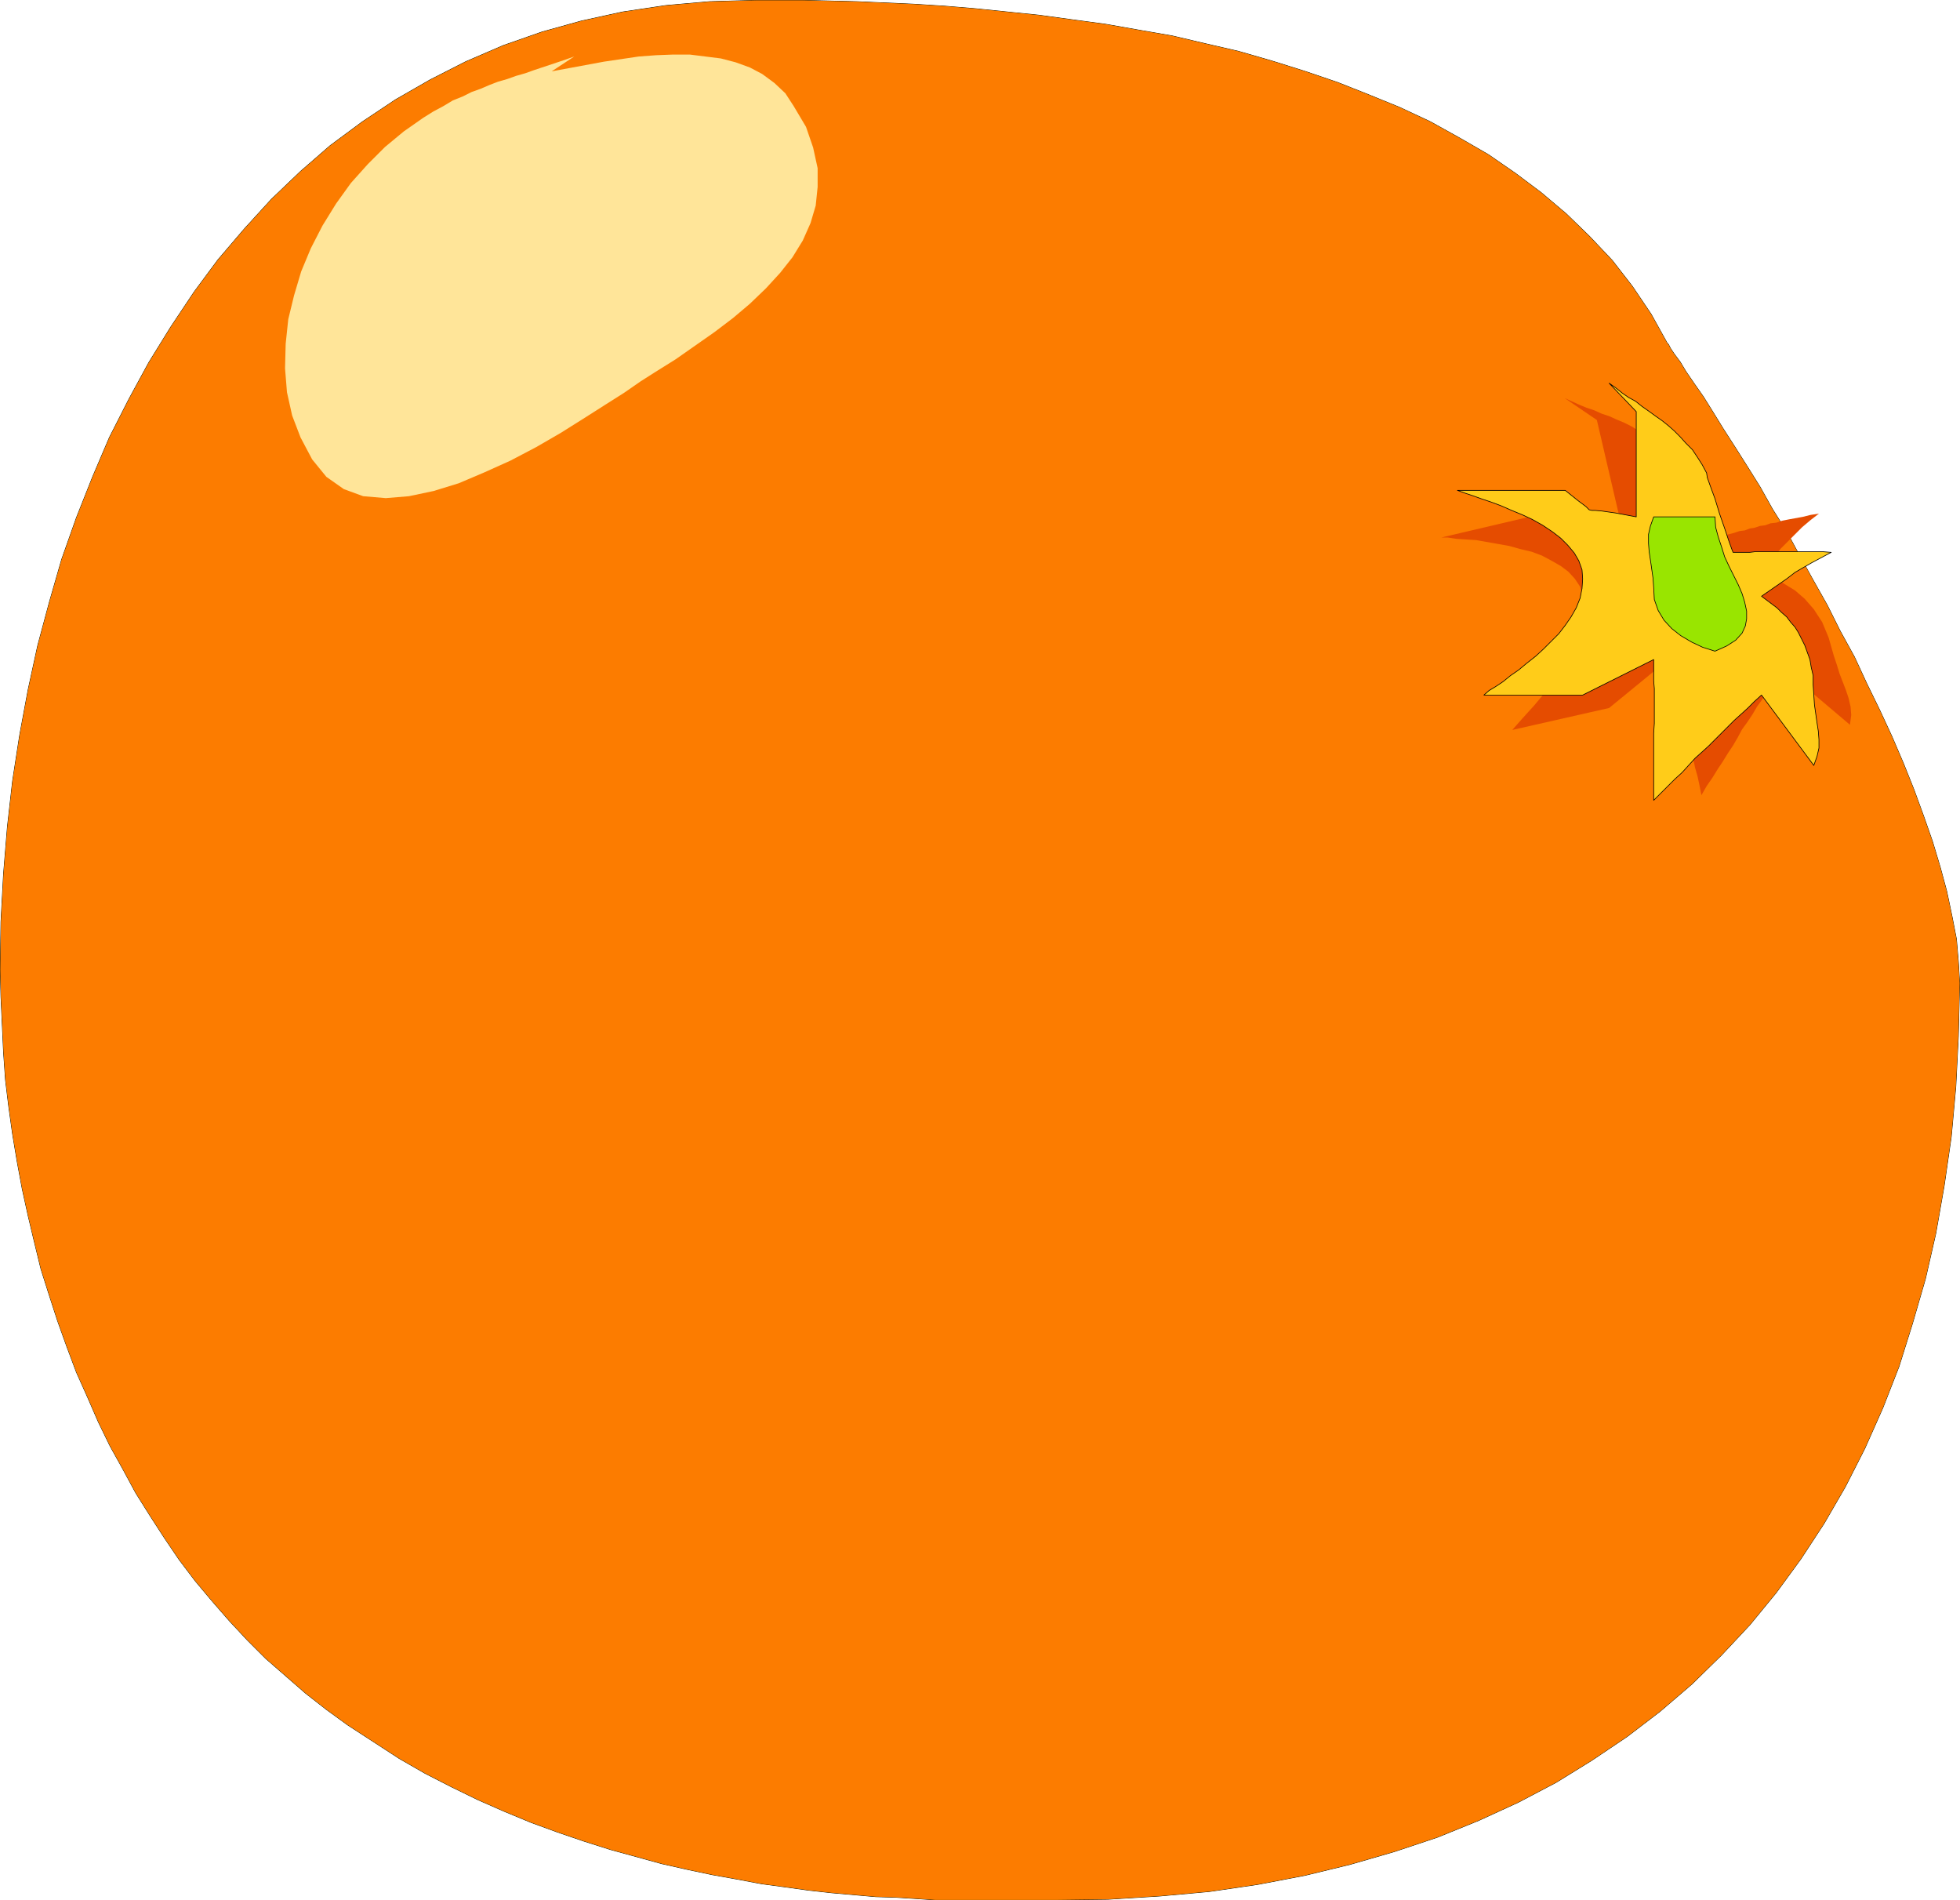
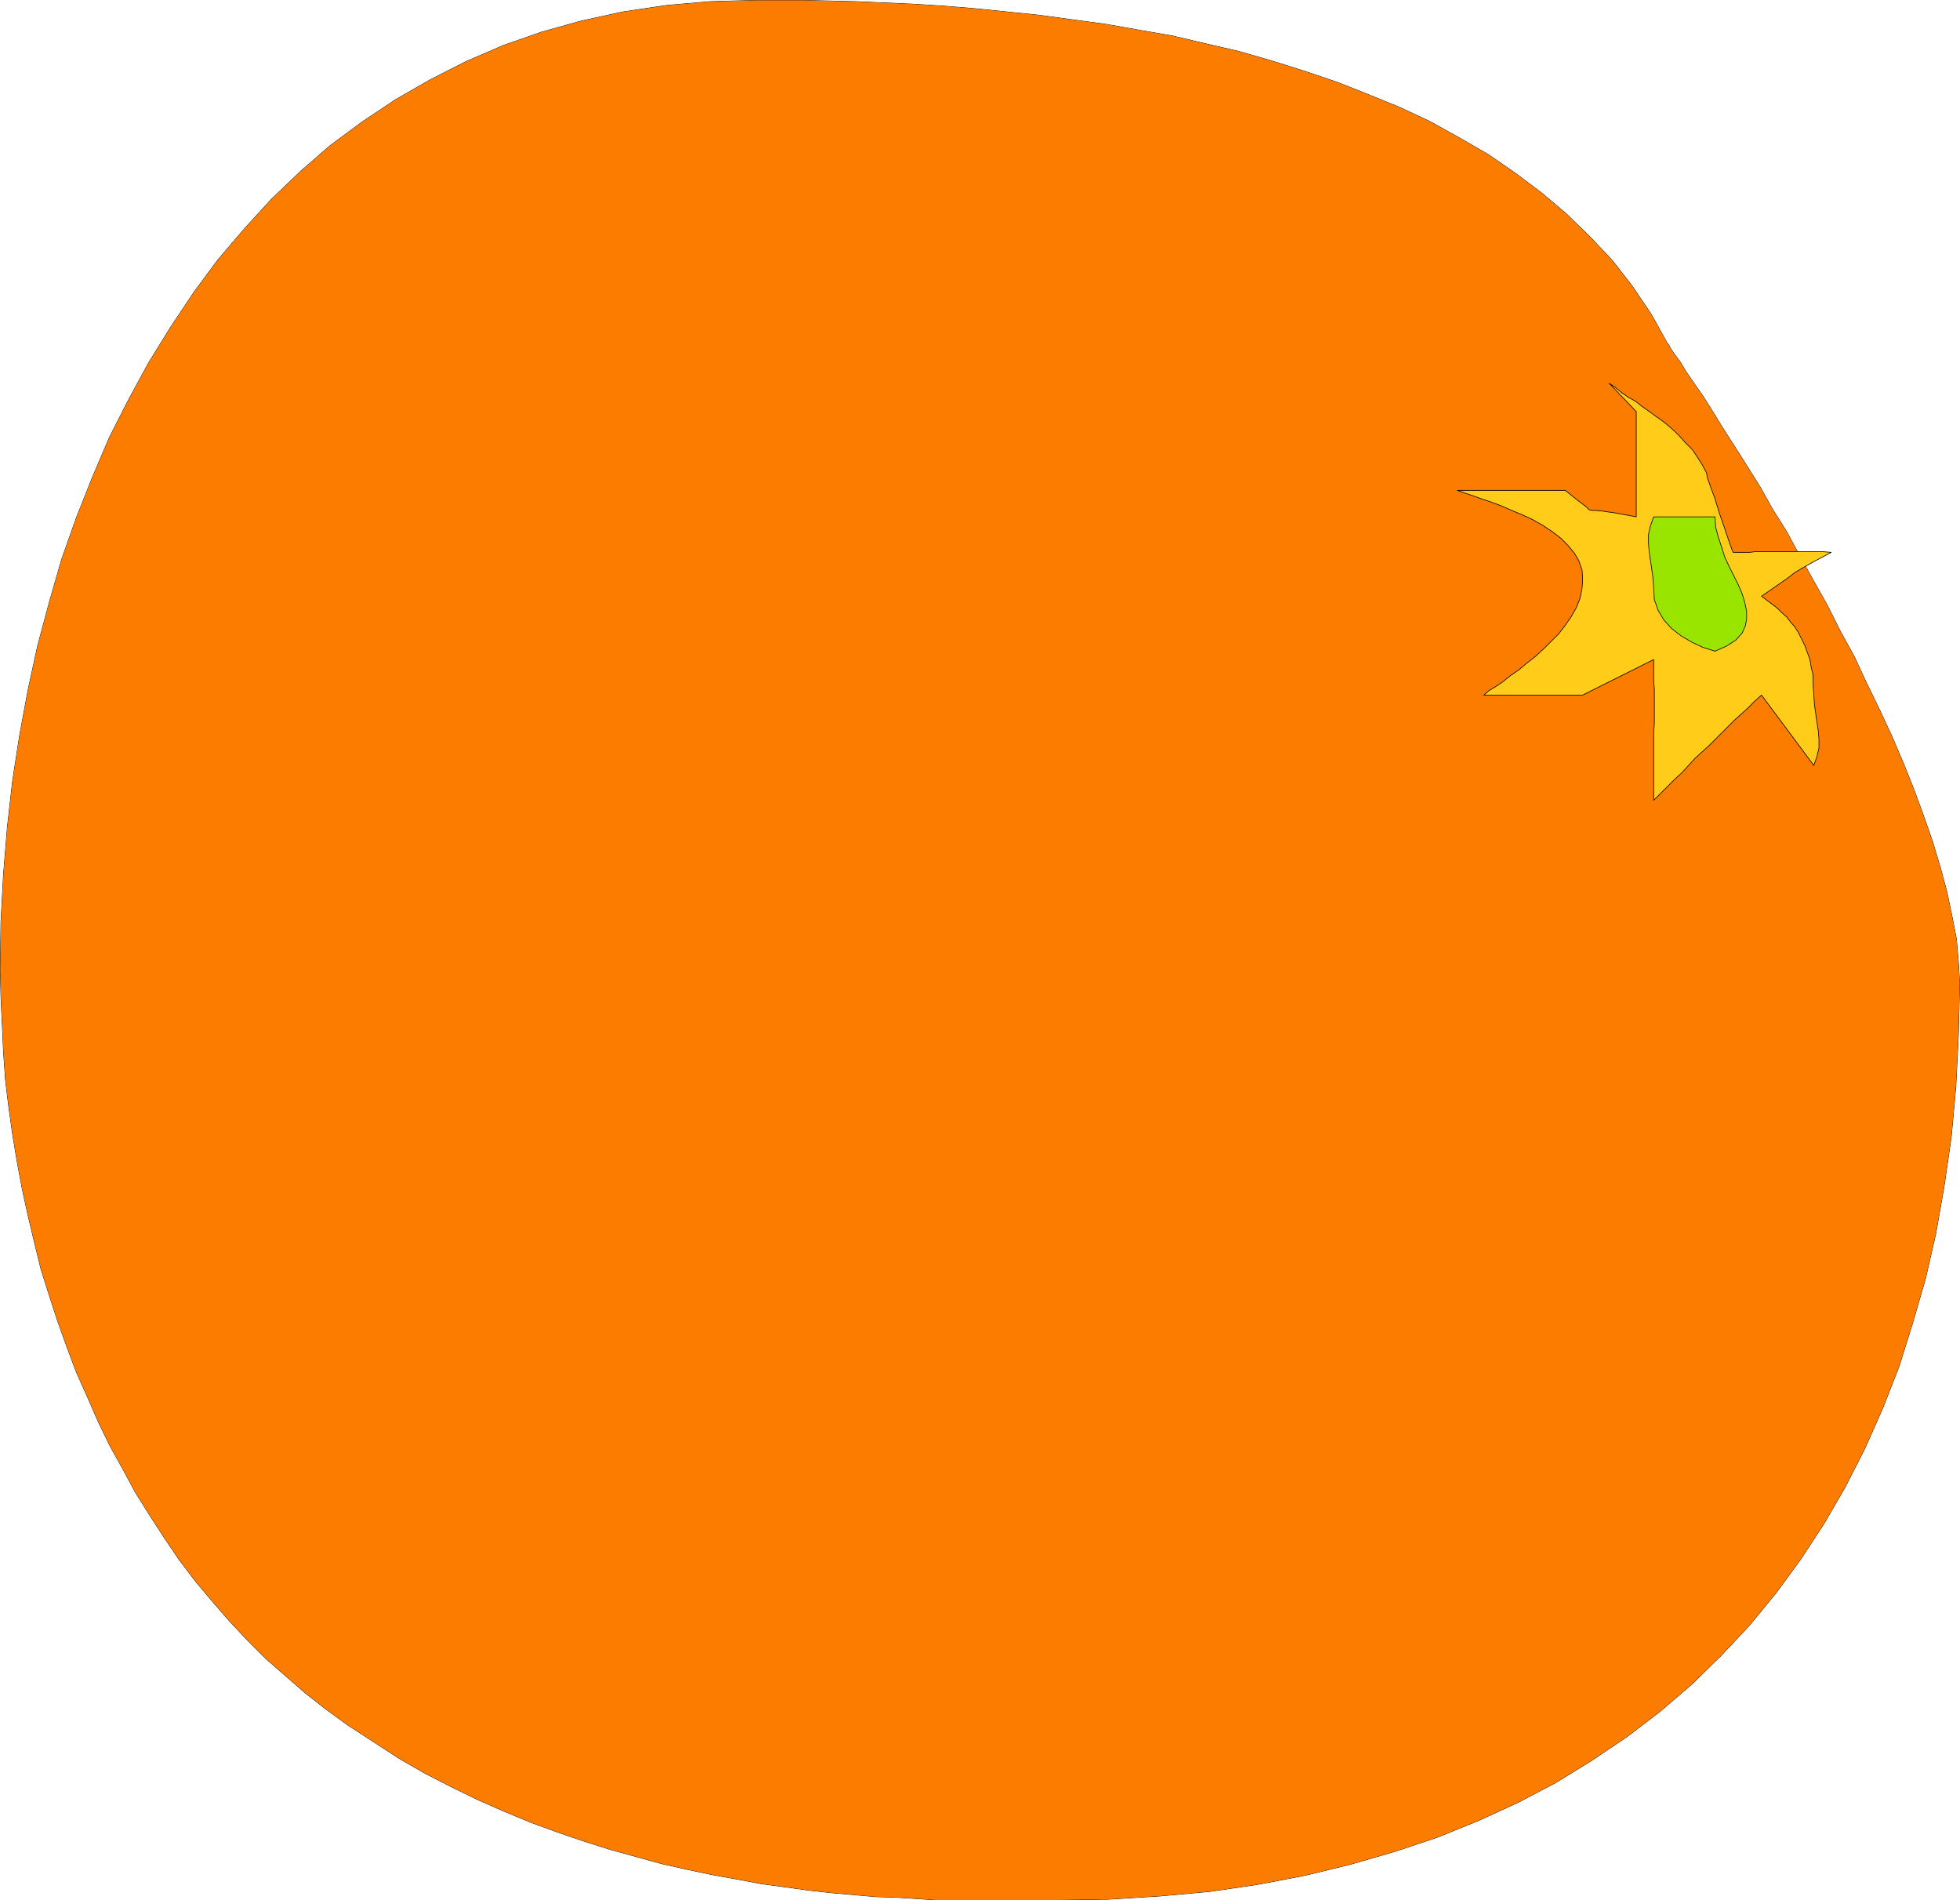
<svg xmlns="http://www.w3.org/2000/svg" xmlns:ns1="http://sodipodi.sourceforge.net/DTD/sodipodi-0.dtd" xmlns:ns2="http://www.inkscape.org/namespaces/inkscape" version="1.0" width="129.809mm" height="125.826mm" id="svg9" ns1:docname="Orange 04.wmf">
  <ns1:namedview id="namedview9" pagecolor="#ffffff" bordercolor="#000000" borderopacity="0.25" ns2:showpageshadow="2" ns2:pageopacity="0.0" ns2:pagecheckerboard="0" ns2:deskcolor="#d1d1d1" ns2:document-units="mm" />
  <defs id="defs1">
    <pattern id="WMFhbasepattern" patternUnits="userSpaceOnUse" width="6" height="6" x="0" y="0" />
  </defs>
-   <path style="fill:#99e500;fill-opacity:1;fill-rule:evenodd;stroke:none" d="m 417.332,85.886 -4.04,-7.272 -4.686,-6.948 -5.01,-6.464 -5.656,-5.979 -5.818,-5.656 -6.302,-5.333 -6.464,-4.848 -6.787,-4.686 -7.272,-4.201 -7.272,-4.04 -7.595,-3.555 -7.918,-3.232 -7.757,-3.07 -8.08,-2.747 -8.242,-2.585 -8.403,-2.424 -8.403,-1.939 -8.242,-1.939 -8.403,-1.454 -8.242,-1.454 -8.403,-1.131 -8.242,-1.131 -7.918,-0.808 -7.918,-0.808 -7.757,-0.646 -7.595,-0.485 -7.272,-0.323 -7.272,-0.323 -6.787,-0.162 -6.464,-0.162 h -6.141 -5.818 L 177.679,0.404 l -10.989,0.97 -10.827,1.616 -10.342,2.262 -9.858,2.747 -9.696,3.393 -9.373,4.04 -8.888,4.525 -8.726,5.009 -8.242,5.494 -8.08,5.979 -7.434,6.464 -7.272,6.948 -6.787,7.433 -6.626,7.756 -5.979,8.08 -5.818,8.726 -5.494,8.888 -5.01,9.211 -4.848,9.534 -4.202,9.857 -4.04,10.18 -3.717,10.503 -3.07,10.665 -2.909,10.827 -2.424,11.15 -2.101,11.311 -1.778,11.473 -1.293,11.473 -0.97,11.796 -0.646,11.958 -0.162,11.958 0.162,6.948 0.323,6.787 0.323,6.948 0.485,6.948 0.808,6.625 0.97,6.948 1.131,6.787 1.293,6.948 1.454,6.625 1.616,6.787 1.616,6.625 2.101,6.625 2.101,6.464 2.262,6.302 2.424,6.464 2.747,6.14 2.747,6.302 2.909,5.979 3.232,5.817 3.232,5.979 3.555,5.656 3.555,5.494 3.717,5.494 4.04,5.333 4.202,5.009 4.363,5.009 4.525,4.848 4.525,4.525 5.01,4.363 5.01,4.363 5.171,4.04 5.333,3.878 6.464,4.201 6.464,4.201 6.464,3.717 6.626,3.393 6.626,3.232 6.626,2.909 6.626,2.747 6.626,2.424 6.626,2.262 6.626,2.101 6.464,1.778 6.464,1.778 6.464,1.454 6.141,1.293 6.302,1.131 5.979,1.131 5.979,0.808 5.818,0.808 5.818,0.646 5.494,0.485 5.494,0.485 5.171,0.162 5.01,0.323 4.848,0.323 h 4.525 4.363 4.202 3.878 3.717 3.394 3.07 2.747 l 13.251,-0.162 12.928,-0.808 12.443,-1.131 12.12,-1.778 11.797,-2.262 11.312,-2.747 11.15,-3.232 10.666,-3.555 10.342,-4.201 9.858,-4.525 9.534,-5.009 8.888,-5.494 8.888,-5.979 8.242,-6.302 7.918,-6.787 7.434,-7.272 7.11,-7.595 6.626,-8.08 6.141,-8.403 5.818,-8.888 5.333,-9.211 4.848,-9.534 4.525,-10.18 4.04,-10.342 3.394,-10.827 3.232,-11.15 2.586,-11.311 2.101,-11.958 1.778,-12.281 1.131,-12.443 0.646,-12.766 0.323,-13.251 -0.323,-5.333 -0.485,-5.656 -1.131,-5.817 -1.293,-6.14 -1.616,-5.979 -1.939,-6.464 -2.262,-6.464 -2.424,-6.625 -2.586,-6.464 -2.909,-6.787 -3.07,-6.625 -3.232,-6.625 -3.07,-6.625 -3.555,-6.464 -3.232,-6.464 -3.555,-6.302 -3.394,-6.14 -3.232,-5.979 -3.555,-5.656 -3.07,-5.494 -3.232,-5.171 -3.07,-4.848 -2.909,-4.525 -2.586,-4.201 -2.424,-3.878 -2.262,-3.232 -2.101,-3.07 -1.454,-2.424 -1.454,-1.939 -0.97,-1.454 -0.485,-0.97 z" id="path1" />
  <path style="fill:none;stroke:#000000;stroke-width:0.162px;stroke-linecap:round;stroke-linejoin:round;stroke-miterlimit:4;stroke-dasharray:none;stroke-opacity:1" d="m 417.332,85.886 v 0 l -4.04,-7.272 -4.686,-6.948 -5.01,-6.464 -5.656,-5.979 -5.818,-5.656 -6.302,-5.333 -6.464,-4.848 -6.787,-4.686 -7.272,-4.201 -7.272,-4.04 -7.595,-3.555 -7.918,-3.232 -7.757,-3.07 -8.08,-2.747 -8.242,-2.585 -8.403,-2.424 -8.403,-1.939 -8.242,-1.939 -8.403,-1.454 -8.242,-1.454 -8.403,-1.131 -8.242,-1.131 -7.918,-0.808 -7.918,-0.808 -7.757,-0.646 -7.595,-0.485 -7.272,-0.323 -7.272,-0.323 -6.787,-0.162 -6.464,-0.162 h -6.141 -5.818 v 0 L 177.679,0.404 l -10.989,0.97 -10.827,1.616 -10.342,2.262 -9.858,2.747 -9.696,3.393 -9.373,4.04 -8.888,4.525 -8.726,5.009 -8.242,5.494 -8.08,5.979 -7.434,6.464 -7.272,6.948 -6.787,7.433 -6.626,7.756 -5.979,8.08 -5.818,8.726 -5.494,8.888 -5.01,9.211 -4.848,9.534 -4.202,9.857 -4.04,10.18 -3.717,10.503 -3.07,10.665 -2.909,10.827 -2.424,11.15 -2.101,11.311 -1.778,11.473 -1.293,11.473 -0.97,11.796 -0.646,11.958 -0.162,11.958 v 0 l 0.162,6.948 0.323,6.787 0.323,6.948 0.485,6.948 0.808,6.625 0.97,6.948 1.131,6.787 1.293,6.948 1.454,6.625 1.616,6.787 1.616,6.625 2.101,6.625 2.101,6.464 2.262,6.302 2.424,6.464 2.747,6.14 2.747,6.302 2.909,5.979 3.232,5.817 3.232,5.979 3.555,5.656 3.555,5.494 3.717,5.494 4.04,5.333 4.202,5.009 4.363,5.009 4.525,4.848 4.525,4.525 5.01,4.363 5.01,4.363 5.171,4.04 5.333,3.878 v 0 l 6.464,4.201 6.464,4.201 6.464,3.717 6.626,3.393 6.626,3.232 6.626,2.909 6.626,2.747 6.626,2.424 6.626,2.262 6.626,2.101 6.464,1.778 6.464,1.778 6.464,1.454 6.141,1.293 6.302,1.131 5.979,1.131 5.979,0.808 5.818,0.808 5.818,0.646 5.494,0.485 5.494,0.485 5.171,0.162 5.01,0.323 4.848,0.323 h 4.525 4.363 4.202 3.878 3.717 3.394 3.07 2.747 v 0 l 13.251,-0.162 12.928,-0.808 12.443,-1.131 12.12,-1.778 11.797,-2.262 11.312,-2.747 11.15,-3.232 10.666,-3.555 10.342,-4.201 9.858,-4.525 9.534,-5.009 8.888,-5.494 8.888,-5.979 8.242,-6.302 7.918,-6.787 7.434,-7.272 7.11,-7.595 6.626,-8.08 6.141,-8.403 5.818,-8.888 5.333,-9.211 4.848,-9.534 4.525,-10.18 4.04,-10.342 3.394,-10.827 3.232,-11.15 2.586,-11.311 2.101,-11.958 1.778,-12.281 1.131,-12.443 0.646,-12.766 0.323,-13.251 v 0 l -0.323,-5.333 -0.485,-5.656 -1.131,-5.817 -1.293,-6.14 -1.616,-5.979 -1.939,-6.464 -2.262,-6.464 -2.424,-6.625 -2.586,-6.464 -2.909,-6.787 -3.07,-6.625 -3.232,-6.625 -3.07,-6.625 -3.555,-6.464 -3.232,-6.464 -3.555,-6.302 -3.394,-6.14 -3.232,-5.979 -3.555,-5.656 -3.07,-5.494 -3.232,-5.171 -3.07,-4.848 -2.909,-4.525 -2.586,-4.201 -2.424,-3.878 -2.262,-3.232 -2.101,-3.07 -1.454,-2.424 -1.454,-1.939 -0.97,-1.454 -0.485,-0.97 -0.323,-0.323" id="path2" />
  <path style="fill:#fc7c00;fill-opacity:1;fill-rule:evenodd;stroke:none" d="m 417.332,85.886 -4.04,-7.272 -4.686,-6.948 -5.01,-6.464 -5.656,-5.979 -5.818,-5.656 -6.302,-5.333 -6.464,-4.848 -6.787,-4.686 -7.272,-4.201 -7.272,-4.04 -7.595,-3.555 -7.918,-3.232 -7.757,-3.07 -8.08,-2.747 -8.242,-2.585 -8.403,-2.424 -8.403,-1.939 -8.242,-1.939 -8.403,-1.454 -8.242,-1.454 -8.403,-1.131 -8.242,-1.131 -7.918,-0.808 -7.918,-0.808 -7.757,-0.646 -7.595,-0.485 -7.272,-0.323 -7.272,-0.323 -6.787,-0.162 -6.464,-0.162 h -6.141 -5.818 L 177.679,0.404 l -10.989,0.97 -10.827,1.616 -10.342,2.262 -9.858,2.747 -9.696,3.393 -9.373,4.04 -8.888,4.525 -8.726,5.009 -8.242,5.494 -8.08,5.979 -7.434,6.464 -7.272,6.948 -6.787,7.433 -6.626,7.756 -5.979,8.08 -5.818,8.726 -5.494,8.888 -5.01,9.211 -4.848,9.534 -4.202,9.857 -4.04,10.18 -3.717,10.503 -3.07,10.665 -2.909,10.827 -2.424,11.15 -2.101,11.311 -1.778,11.473 -1.293,11.473 -0.97,11.796 -0.646,11.958 -0.162,11.958 0.162,6.948 0.323,6.787 0.323,6.948 0.485,6.948 0.808,6.625 0.97,6.948 1.131,6.787 1.293,6.948 1.454,6.625 1.616,6.787 1.616,6.625 2.101,6.625 2.101,6.464 2.262,6.302 2.424,6.464 2.747,6.14 2.747,6.302 2.909,5.979 3.232,5.817 3.232,5.979 3.555,5.656 3.555,5.494 3.717,5.494 4.04,5.333 4.202,5.009 4.363,5.009 4.525,4.848 4.525,4.525 5.01,4.363 5.01,4.363 5.171,4.04 5.333,3.878 6.464,4.201 6.464,4.201 6.464,3.717 6.626,3.393 6.626,3.232 6.626,2.909 6.626,2.747 6.626,2.424 6.626,2.262 6.626,2.101 6.464,1.778 6.464,1.778 6.464,1.454 6.141,1.293 6.302,1.131 5.979,1.131 5.979,0.808 5.818,0.808 5.818,0.646 5.494,0.485 5.494,0.485 5.171,0.162 5.01,0.323 4.848,0.323 h 4.525 4.363 4.202 3.878 3.717 3.394 3.07 2.747 l 13.251,-0.162 12.928,-0.808 12.443,-1.131 12.12,-1.778 11.797,-2.262 11.312,-2.747 11.15,-3.232 10.666,-3.555 10.342,-4.201 9.858,-4.525 9.534,-5.009 8.888,-5.494 8.888,-5.979 8.242,-6.302 7.918,-6.787 7.434,-7.272 7.11,-7.595 6.626,-8.08 6.141,-8.403 5.818,-8.888 5.333,-9.211 4.848,-9.534 4.525,-10.18 4.04,-10.342 3.394,-10.827 3.232,-11.15 2.586,-11.311 2.101,-11.958 1.778,-12.281 1.131,-12.443 0.646,-12.766 0.323,-13.251 -0.323,-5.333 -0.485,-5.656 -1.131,-5.817 -1.293,-6.14 -1.616,-5.979 -1.939,-6.464 -2.262,-6.464 -2.424,-6.625 -2.586,-6.464 -2.909,-6.787 -3.07,-6.625 -3.232,-6.625 -3.07,-6.625 -3.555,-6.464 -3.232,-6.464 -3.555,-6.302 -3.394,-6.14 -3.232,-5.979 -3.555,-5.656 -3.07,-5.494 -3.232,-5.171 -3.07,-4.848 -2.909,-4.525 -2.586,-4.201 -2.424,-3.878 -2.262,-3.232 -2.101,-3.07 -1.454,-2.424 -1.454,-1.939 -0.97,-1.454 -0.485,-0.97 z" id="path3" />
-   <path style="fill:#ffe599;fill-opacity:1;fill-rule:evenodd;stroke:none" d="m 143.743,14.139 -2.747,0.97 -2.424,0.808 -2.424,0.808 -2.424,0.808 -2.262,0.808 -2.262,0.646 -2.262,0.808 -2.262,0.646 -2.101,0.808 -2.262,0.97 -2.262,0.808 -2.262,1.131 -2.424,0.97 -2.424,1.454 -2.424,1.293 -2.586,1.616 -4.848,3.393 -4.686,3.878 -4.363,4.363 -4.202,4.686 -3.717,5.171 -3.394,5.494 -2.909,5.656 -2.424,5.817 -1.778,5.979 -1.454,5.979 -0.646,6.14 -0.162,6.14 0.485,5.979 1.293,5.817 2.101,5.494 2.909,5.494 3.555,4.363 4.363,3.07 4.848,1.778 5.656,0.485 5.818,-0.485 6.141,-1.293 6.302,-1.939 6.464,-2.747 6.464,-2.909 6.464,-3.393 6.141,-3.555 5.656,-3.555 5.333,-3.393 4.848,-3.07 4.202,-2.909 3.555,-2.262 5.171,-3.232 4.848,-3.393 4.848,-3.393 4.686,-3.555 4.202,-3.555 4.04,-3.878 3.555,-3.878 3.07,-3.878 2.586,-4.201 1.939,-4.363 1.293,-4.363 0.485,-4.686 v -4.686 l -1.131,-5.171 -1.778,-5.171 -3.07,-5.171 -2.101,-3.232 -2.747,-2.585 -3.07,-2.262 -3.07,-1.616 -3.555,-1.293 -3.717,-0.97 -3.878,-0.485 -3.878,-0.485 h -4.202 l -4.202,0.162 -4.363,0.323 -4.363,0.646 -4.363,0.646 -4.363,0.808 -4.363,0.808 -4.363,0.808 z" id="path4" />
-   <path style="fill:#e54c00;fill-opacity:1;fill-rule:evenodd;stroke:none" d="m 431.229,134.04 -0.485,-0.808 -1.293,-1.939 -1.616,-2.747 -2.101,-3.232 -1.939,-3.393 -1.778,-2.747 -1.131,-2.101 -0.485,-0.97 -1.616,-1.616 -1.616,-1.616 -1.778,-1.454 -1.616,-1.293 -1.778,-1.293 -1.778,-0.97 -1.778,-1.131 -1.939,-0.97 -1.939,-0.808 -1.778,-0.808 -1.939,-0.646 -1.778,-0.808 -1.939,-0.646 -1.939,-0.808 -1.778,-0.808 -1.778,-0.808 8.08,5.494 5.979,25.693 -5.333,0.162 -3.232,0.323 -1.778,0.323 -0.808,0.162 -0.646,-0.162 -1.131,-0.485 -2.101,-1.131 -3.717,-1.616 -26.179,6.14 h 1.616 l 2.101,0.323 2.424,0.162 2.586,0.162 2.747,0.485 2.747,0.485 2.747,0.485 2.909,0.808 2.747,0.646 2.586,0.97 2.424,1.293 2.262,1.293 1.939,1.454 1.616,1.778 1.293,1.939 0.646,2.101 0.485,2.424 -0.162,2.424 -0.323,2.424 -0.646,2.585 -0.97,2.262 -1.293,2.424 -1.293,2.424 -1.454,2.424 -1.616,2.262 -1.616,2.101 -1.616,1.939 -1.616,1.939 -1.616,1.778 -1.454,1.616 -1.293,1.454 -1.131,1.293 24.24,-5.494 15.19,-12.443 0.485,1.454 0.485,1.616 0.323,1.939 0.646,1.778 0.323,2.101 0.485,2.101 0.646,2.262 0.485,2.262 0.323,2.262 0.646,2.262 0.485,2.424 0.485,2.424 0.485,2.424 0.646,2.262 0.485,2.262 0.485,2.424 1.293,-2.262 1.454,-2.101 1.293,-2.101 1.293,-1.939 1.293,-2.101 1.293,-1.939 1.131,-1.939 1.131,-2.101 1.293,-1.778 1.293,-1.939 1.131,-1.939 1.293,-1.778 1.293,-2.101 1.131,-1.778 1.454,-2.101 1.293,-1.939 16.806,14.22 0.323,-2.424 -0.162,-2.101 -0.485,-2.101 -0.646,-1.939 -0.808,-2.101 -0.808,-2.101 -0.646,-2.101 -0.808,-2.424 -1.293,-4.525 -1.616,-3.878 -2.101,-3.232 -2.262,-2.585 -2.424,-2.101 -2.909,-1.778 -2.747,-1.454 -3.07,-1.293 1.778,-2.101 1.778,-1.939 1.616,-1.939 1.778,-1.778 1.778,-1.778 1.778,-1.778 2.101,-1.778 2.101,-1.616 -2.101,0.323 -1.939,0.485 -1.778,0.323 -1.778,0.323 -1.616,0.323 -1.454,0.485 -1.454,0.162 -1.293,0.485 -1.293,0.162 -1.454,0.485 -1.131,0.162 -1.293,0.485 -1.293,0.162 -1.454,0.485 -1.293,0.323 z" id="path5" />
  <path style="fill:#ffcc19;fill-opacity:1;fill-rule:evenodd;stroke:none" d="m 433.815,138.242 -0.323,-0.808 -0.808,-2.262 -0.97,-2.909 -1.293,-3.717 -1.131,-3.717 -1.131,-3.07 -0.808,-2.262 -0.162,-1.131 -1.131,-2.101 -1.131,-1.778 -1.293,-1.939 -1.616,-1.616 -1.454,-1.616 -1.454,-1.454 -1.454,-1.293 -1.616,-1.293 -1.616,-1.131 -1.778,-1.293 -1.616,-1.131 -1.616,-1.293 -1.778,-0.97 -1.616,-1.131 -1.616,-1.293 -1.616,-1.131 6.787,7.11 v 26.339 l -5.171,-0.97 -3.394,-0.485 -1.778,-0.162 h -0.808 l -0.646,-0.162 -0.808,-0.808 -1.939,-1.454 -3.232,-2.585 h -26.987 l 1.778,0.646 1.939,0.646 2.262,0.808 2.424,0.808 2.586,0.97 2.586,1.131 2.747,1.131 2.424,1.131 2.586,1.454 2.424,1.616 2.101,1.616 1.778,1.778 1.616,1.939 1.131,1.939 0.808,2.262 0.162,2.262 -0.162,2.424 -0.485,2.424 -0.97,2.424 -1.293,2.262 -1.454,2.101 -1.616,2.101 -1.939,1.939 -1.939,1.939 -1.939,1.778 -2.262,1.778 -1.939,1.616 -2.101,1.454 -1.778,1.454 -1.939,1.293 -1.616,0.97 -1.293,1.131 h 24.725 l 17.776,-8.888 v 1.616 1.778 1.939 l 0.162,1.939 v 1.939 2.262 2.262 2.262 l -0.162,2.424 v 2.424 2.424 2.262 2.585 2.424 2.424 2.262 l 1.778,-1.778 1.778,-1.778 1.778,-1.778 1.778,-1.616 1.616,-1.778 1.616,-1.778 1.616,-1.454 1.778,-1.616 1.616,-1.616 1.616,-1.616 1.616,-1.616 1.616,-1.616 1.616,-1.454 1.778,-1.616 1.616,-1.616 1.778,-1.616 13.09,17.613 0.808,-2.262 0.485,-2.101 v -2.101 l -0.162,-2.101 -0.323,-2.101 -0.323,-2.262 -0.323,-2.262 -0.162,-2.424 -0.162,-2.585 v -2.262 l -0.485,-2.101 -0.323,-1.939 -0.646,-1.778 -0.646,-1.778 -0.808,-1.616 -0.808,-1.616 -0.808,-1.293 -1.131,-1.293 -0.97,-1.293 -1.293,-1.131 -1.131,-1.131 -1.293,-0.97 -1.293,-0.97 -1.293,-0.97 2.101,-1.454 2.101,-1.454 2.101,-1.454 2.101,-1.616 1.939,-1.131 2.262,-1.293 2.424,-1.293 2.424,-1.293 -2.101,-0.162 h -2.101 -1.778 -1.778 -1.616 -1.454 -1.454 -1.454 -1.293 -1.293 -1.454 -1.293 l -1.293,0.162 h -1.293 -1.454 z" id="path6" />
  <path style="fill:none;stroke:#000000;stroke-width:0.162px;stroke-linecap:round;stroke-linejoin:round;stroke-miterlimit:4;stroke-dasharray:none;stroke-opacity:1" d="m 433.815,138.242 v 0 l -0.323,-0.808 -0.808,-2.262 -0.97,-2.909 -1.293,-3.717 -1.131,-3.717 -1.131,-3.07 -0.808,-2.262 -0.162,-1.131 v 0 l -1.131,-2.101 -1.131,-1.778 -1.293,-1.939 -1.616,-1.616 -1.454,-1.616 -1.454,-1.454 -1.454,-1.293 -1.616,-1.293 -1.616,-1.131 -1.778,-1.293 -1.616,-1.131 -1.616,-1.293 -1.778,-0.97 -1.616,-1.131 -1.616,-1.293 -1.616,-1.131 6.787,7.11 v 26.339 0 l -5.171,-0.97 -3.394,-0.485 -1.778,-0.162 h -0.808 l -0.646,-0.162 -0.808,-0.808 -1.939,-1.454 -3.232,-2.585 h -26.987 v 0 l 1.778,0.646 1.939,0.646 2.262,0.808 2.424,0.808 2.586,0.97 2.586,1.131 2.747,1.131 2.424,1.131 2.586,1.454 2.424,1.616 2.101,1.616 1.778,1.778 1.616,1.939 1.131,1.939 0.808,2.262 0.162,2.262 v 0 l -0.162,2.424 -0.485,2.424 -0.97,2.424 -1.293,2.262 -1.454,2.101 -1.616,2.101 -1.939,1.939 -1.939,1.939 -1.939,1.778 -2.262,1.778 -1.939,1.616 -2.101,1.454 -1.778,1.454 -1.939,1.293 -1.616,0.97 -1.293,1.131 h 24.725 l 17.776,-8.888 v 0 1.616 1.778 1.939 l 0.162,1.939 v 1.939 2.262 2.262 2.262 l -0.162,2.424 v 2.424 2.424 2.262 2.585 2.424 2.424 2.262 0 l 1.778,-1.778 1.778,-1.778 1.778,-1.778 1.778,-1.616 1.616,-1.778 1.616,-1.778 1.616,-1.454 1.778,-1.616 1.616,-1.616 1.616,-1.616 1.616,-1.616 1.616,-1.616 1.616,-1.454 1.778,-1.616 1.616,-1.616 1.778,-1.616 13.09,17.613 v 0 l 0.808,-2.262 0.485,-2.101 v -2.101 l -0.162,-2.101 -0.323,-2.101 -0.323,-2.262 -0.323,-2.262 -0.162,-2.424 v 0 l -0.162,-2.585 v -2.262 l -0.485,-2.101 -0.323,-1.939 -0.646,-1.778 -0.646,-1.778 -0.808,-1.616 -0.808,-1.616 -0.808,-1.293 -1.131,-1.293 -0.97,-1.293 -1.293,-1.131 -1.131,-1.131 -1.293,-0.97 -1.293,-0.97 -1.293,-0.97 v 0 l 2.101,-1.454 2.101,-1.454 2.101,-1.454 2.101,-1.616 1.939,-1.131 2.262,-1.293 2.424,-1.293 2.424,-1.293 v 0 l -2.101,-0.162 h -2.101 -1.778 -1.778 -1.616 -1.454 -1.454 -1.454 -1.293 -1.293 -1.454 -1.293 l -1.293,0.162 h -1.293 -1.454 -1.454" id="path7" />
  <path style="fill:#99e500;fill-opacity:1;fill-rule:evenodd;stroke:none" d="m 429.29,129.354 h -15.352 l -0.808,2.262 -0.485,2.101 v 2.262 l 0.162,2.101 0.323,2.101 0.323,2.262 0.323,2.262 0.162,2.262 0.162,3.07 0.97,2.747 1.454,2.424 1.939,2.101 2.262,1.778 2.747,1.616 2.747,1.293 3.07,0.97 2.909,-1.293 2.262,-1.454 1.616,-1.778 0.808,-1.778 0.323,-1.778 v -1.939 l -0.485,-2.262 -0.646,-2.101 -0.97,-2.262 -1.131,-2.262 -1.131,-2.262 -1.131,-2.424 -0.808,-2.585 -0.808,-2.424 -0.646,-2.424 z" id="path8" />
  <path style="fill:none;stroke:#000000;stroke-width:0.162px;stroke-linecap:round;stroke-linejoin:round;stroke-miterlimit:4;stroke-dasharray:none;stroke-opacity:1" d="m 429.29,129.354 h -15.352 v 0 l -0.808,2.262 -0.485,2.101 v 2.262 l 0.162,2.101 0.323,2.101 0.323,2.262 0.323,2.262 0.162,2.262 v 0 l 0.162,3.07 0.97,2.747 1.454,2.424 1.939,2.101 2.262,1.778 2.747,1.616 2.747,1.293 3.07,0.97 v 0 l 2.909,-1.293 2.262,-1.454 1.616,-1.778 0.808,-1.778 0.323,-1.778 v -1.939 l -0.485,-2.262 -0.646,-2.101 -0.97,-2.262 -1.131,-2.262 -1.131,-2.262 -1.131,-2.424 -0.808,-2.585 -0.808,-2.424 -0.646,-2.424 -0.162,-2.585" id="path9" />
</svg>